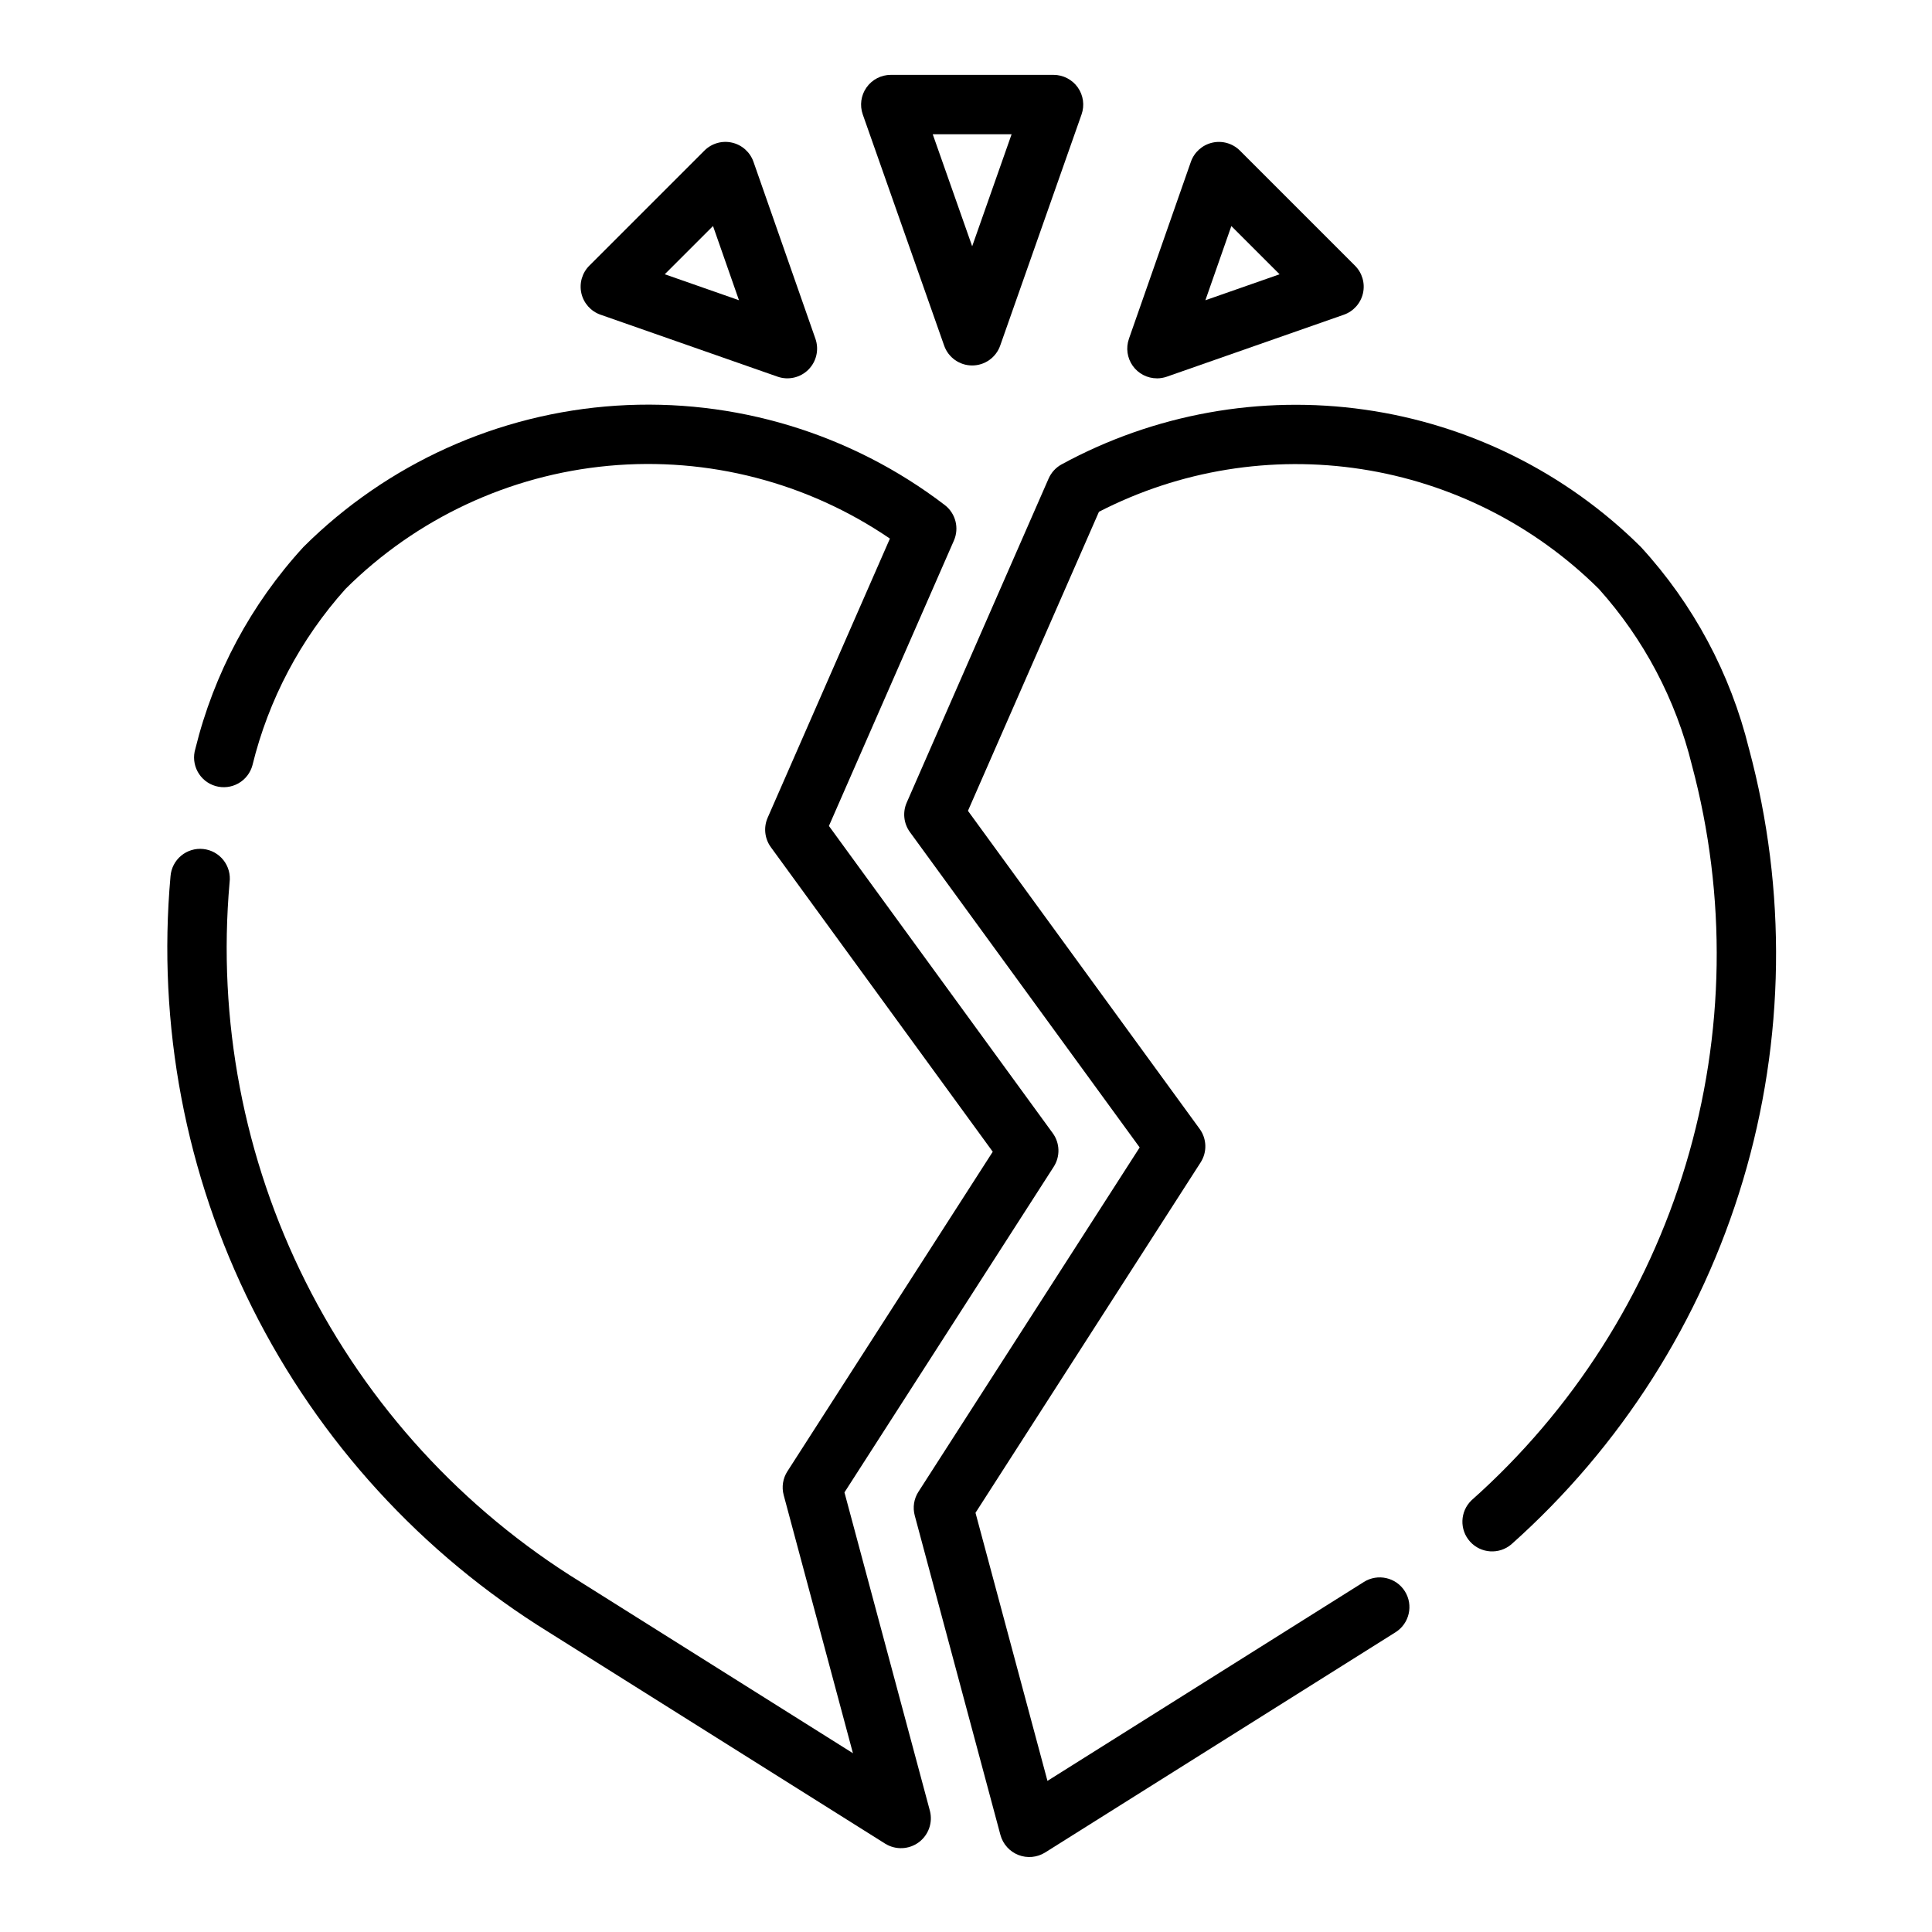
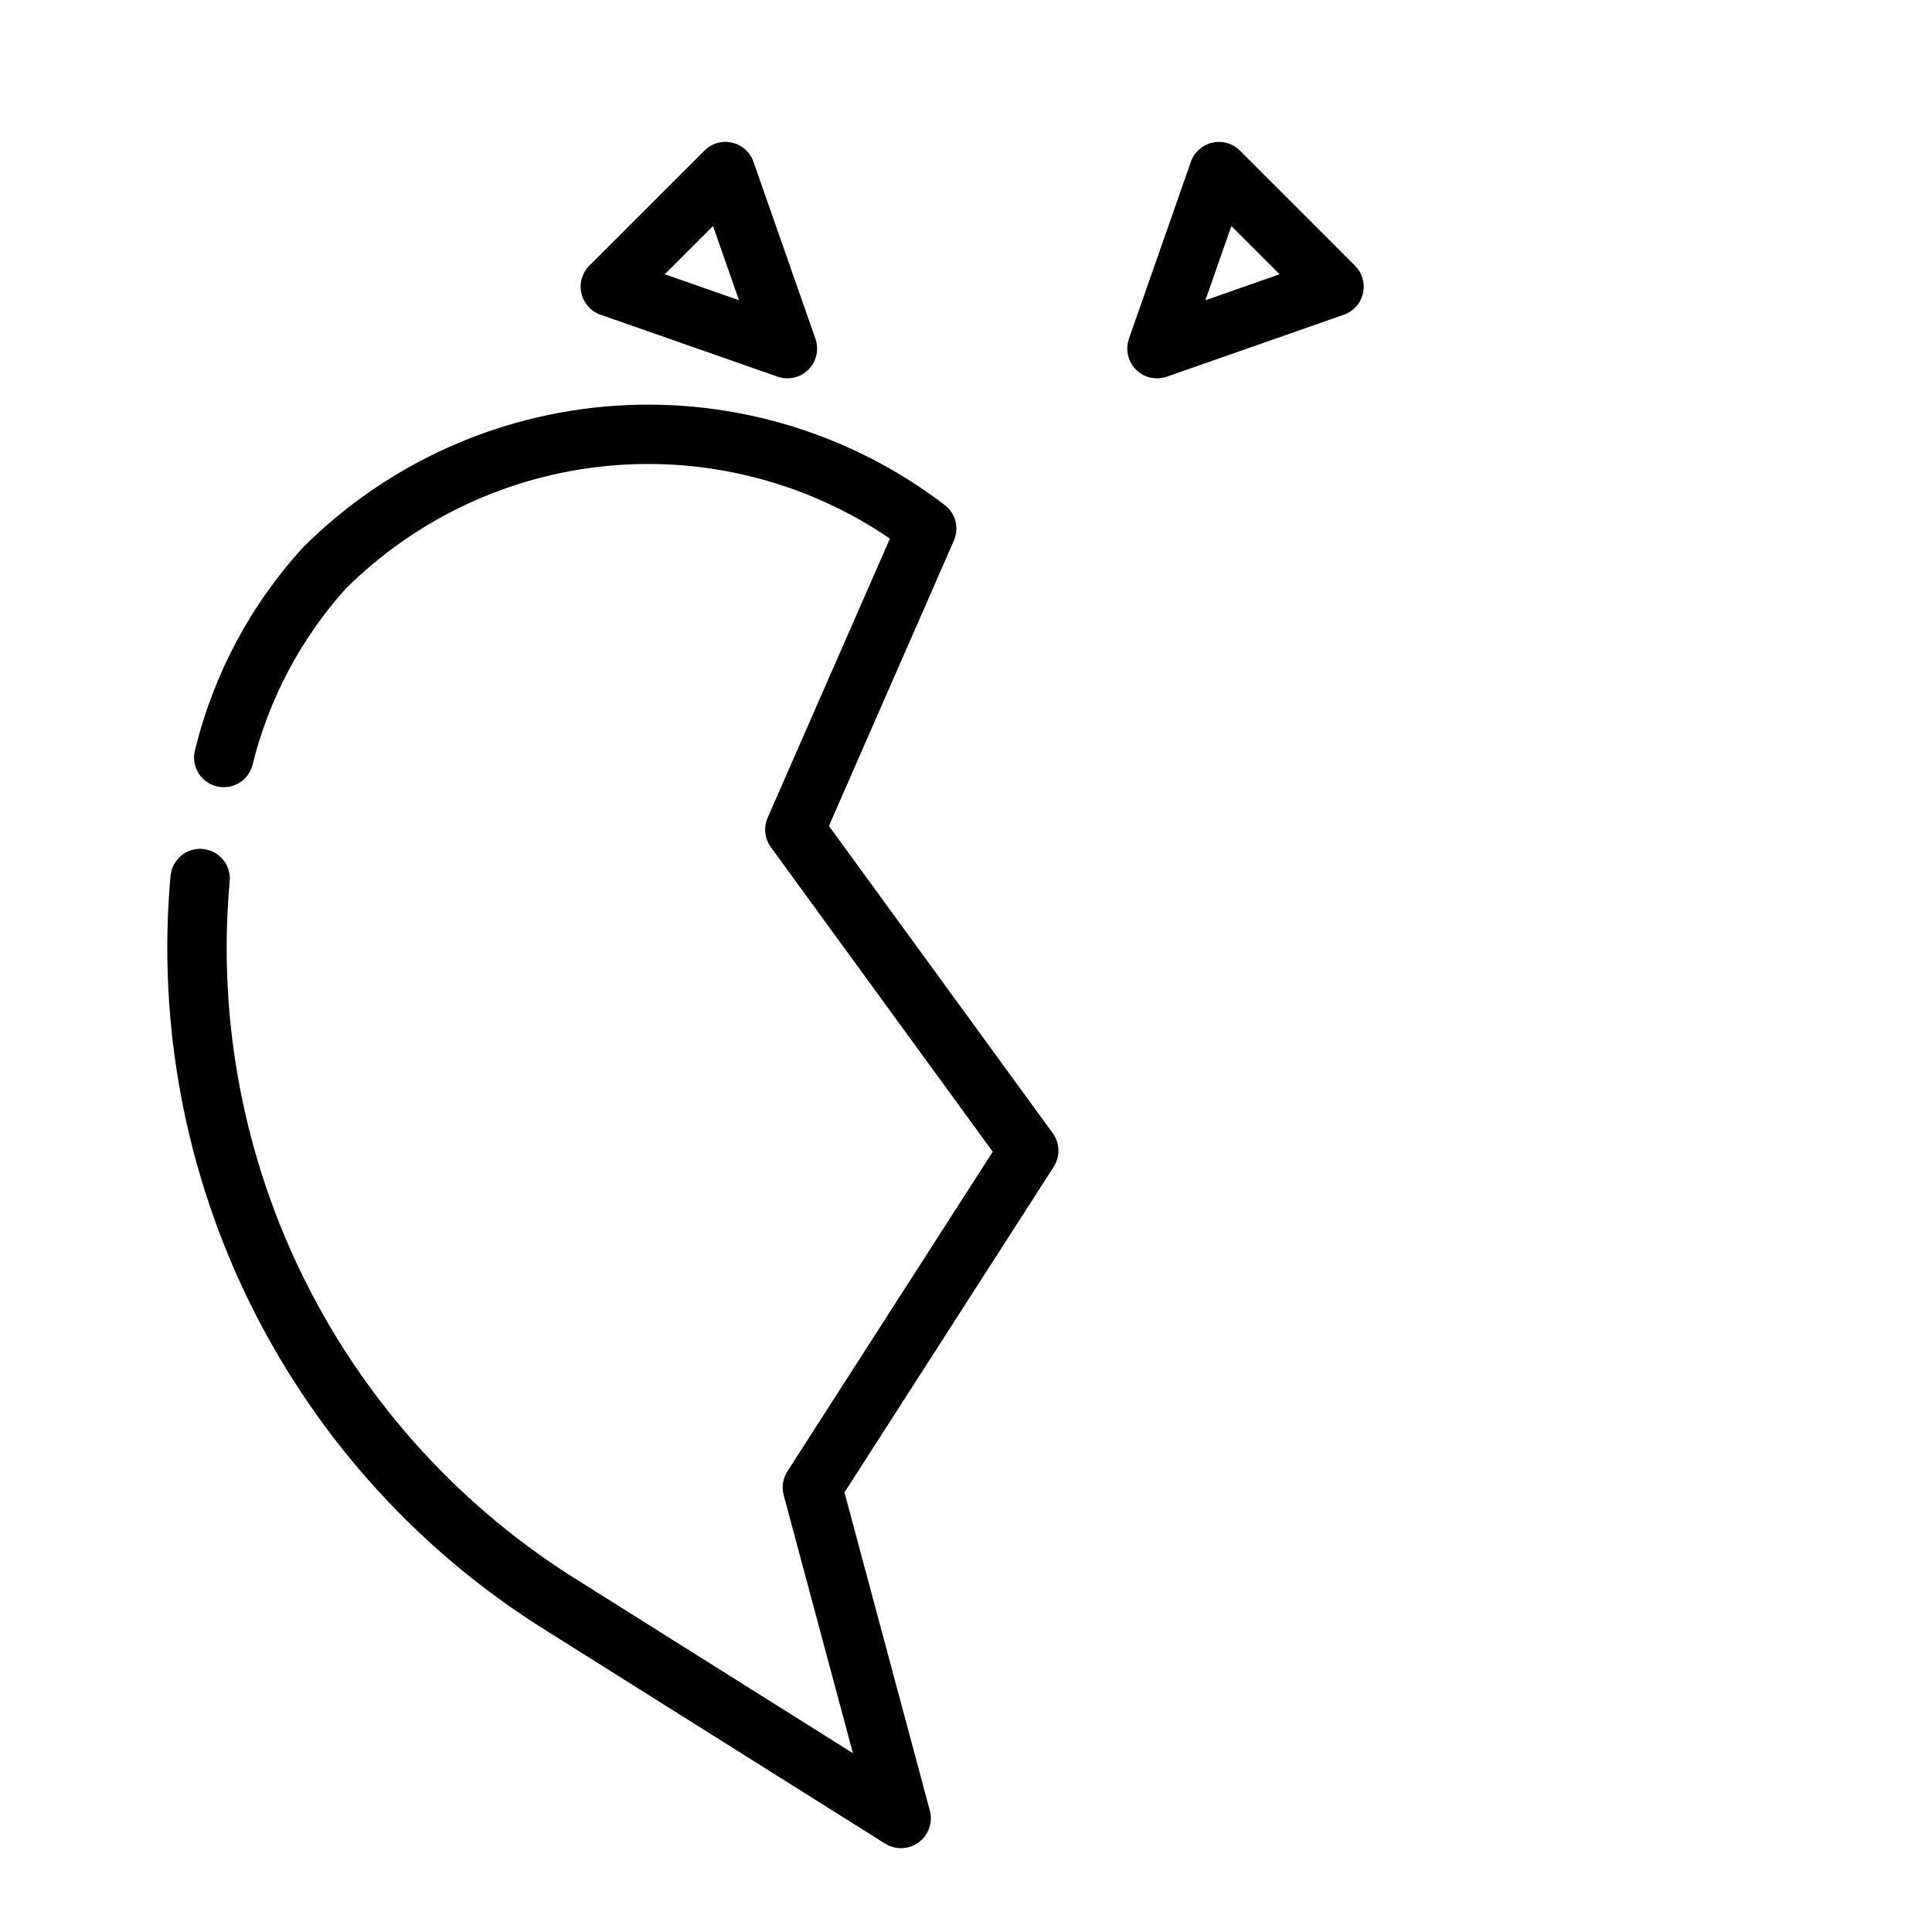
<svg xmlns="http://www.w3.org/2000/svg" fill="#000000" width="800px" height="800px" version="1.1" viewBox="144 144 512 512">
  <g>
    <path d="m367.79 539.5 55.461-86.305c1.754-2.734 1.652-6.266-0.262-8.891l-59.316-81.418 33.125-75.637c1.449-3.316 0.453-7.195-2.414-9.402-24.879-19.023-55.805-28.379-87.055-26.34-31.25 2.039-60.699 15.336-82.895 37.43-13.895 15.141-23.754 33.543-28.66 53.5-0.617 2.019-0.398 4.203 0.609 6.059 1.004 1.855 2.715 3.231 4.742 3.812 2.031 0.586 4.207 0.328 6.047-0.707 1.84-1.039 3.184-2.773 3.731-4.812 4.254-17.363 12.727-33.41 24.664-46.719 18.742-18.656 43.402-30.195 69.734-32.629 26.336-2.434 52.691 4.387 74.535 19.293l-32.402 73.977c-1.121 2.566-0.797 5.535 0.852 7.801l58.801 80.711-54.418 84.695c-1.203 1.867-1.562 4.156-0.984 6.297l18.352 68.406-72.211-45.391c-31.18-19.227-56.391-46.75-72.812-79.492-16.422-32.738-23.406-69.406-20.172-105.89 0.273-2.106-0.309-4.231-1.625-5.898-1.312-1.668-3.242-2.734-5.356-2.957-2.109-0.223-4.223 0.418-5.856 1.773s-2.648 3.312-2.816 5.43c-3.535 39.41 3.973 79.031 21.68 114.42 17.711 35.387 44.918 65.148 78.582 85.949l89.207 56.074-0.004-0.004c2.75 1.668 6.231 1.508 8.816-0.398 2.582-1.91 3.762-5.191 2.977-8.305z" />
-     <path d="m607.5 342.44c-4.906-19.957-14.762-38.359-28.66-53.5-19.828-19.68-45.48-32.434-73.137-36.371-27.656-3.941-55.848 1.145-80.383 14.504-1.52 0.836-2.723 2.152-3.422 3.738l-37.613 85.895c-1.121 2.562-0.801 5.527 0.844 7.793l60.895 83.586-58.625 91.242c-1.203 1.867-1.559 4.152-0.984 6.297l22.723 84.707c0.668 2.398 2.426 4.348 4.742 5.258 2.32 0.906 4.934 0.672 7.051-0.633l92.898-58.391c3.68-2.316 4.789-7.176 2.477-10.855-2.316-3.68-7.176-4.789-10.855-2.477l-83.863 52.719-19.07-71.043 59.656-92.848c1.762-2.731 1.66-6.266-0.254-8.891l-61.402-84.289 34.715-79.25c21.41-11.02 45.762-14.977 69.559-11.305 23.801 3.672 45.824 14.785 62.918 31.746 11.938 13.309 20.41 29.355 24.664 46.719 9.277 34.695 8.727 71.289-1.59 105.69-10.316 34.402-29.992 65.262-56.828 89.125-3.059 2.957-3.219 7.805-0.359 10.957 2.859 3.148 7.703 3.457 10.938 0.695 29.008-25.848 50.258-59.25 61.379-96.48 11.121-37.227 11.668-76.812 1.59-114.34z" />
-     <path d="m394.21 235.59c1.105 3.152 4.082 5.262 7.426 5.262 3.34 0 6.316-2.109 7.426-5.262l21.562-61.262c0.848-2.41 0.473-5.078-1-7.164-1.477-2.082-3.871-3.324-6.426-3.324h-43.129c-2.551 0-4.945 1.238-6.422 3.324-1.477 2.082-1.852 4.754-1.004 7.164zm17.871-56.004-10.445 29.68-10.449-29.68z" />
    <path d="m450.61 244.27c0.883 0 1.762-0.152 2.598-0.441l46.918-16.422c2.555-0.895 4.469-3.039 5.074-5.68 0.602-2.637-0.195-5.402-2.109-7.316l-30.496-30.496c-1.914-1.914-4.676-2.711-7.316-2.109-2.641 0.602-4.789 2.519-5.684 5.074l-16.422 46.914h0.004c-0.844 2.406-0.465 5.074 1.012 7.156 1.477 2.078 3.871 3.316 6.422 3.316zm19.711-40.363 12.785 12.781-19.664 6.879z" />
    <path d="m303.15 227.4 46.918 16.422h-0.004c2.856 0.996 6.031 0.27 8.168-1.867 2.137-2.141 2.863-5.312 1.867-8.168l-16.422-46.914v0.004c-0.895-2.559-3.039-4.477-5.68-5.078-2.641-0.602-5.406 0.195-7.32 2.109l-30.5 30.496c-1.914 1.914-2.707 4.68-2.106 7.316 0.602 2.641 2.519 4.785 5.074 5.68zm29.805-23.5 6.879 19.66-19.664-6.879z" />
  </g>
</svg>